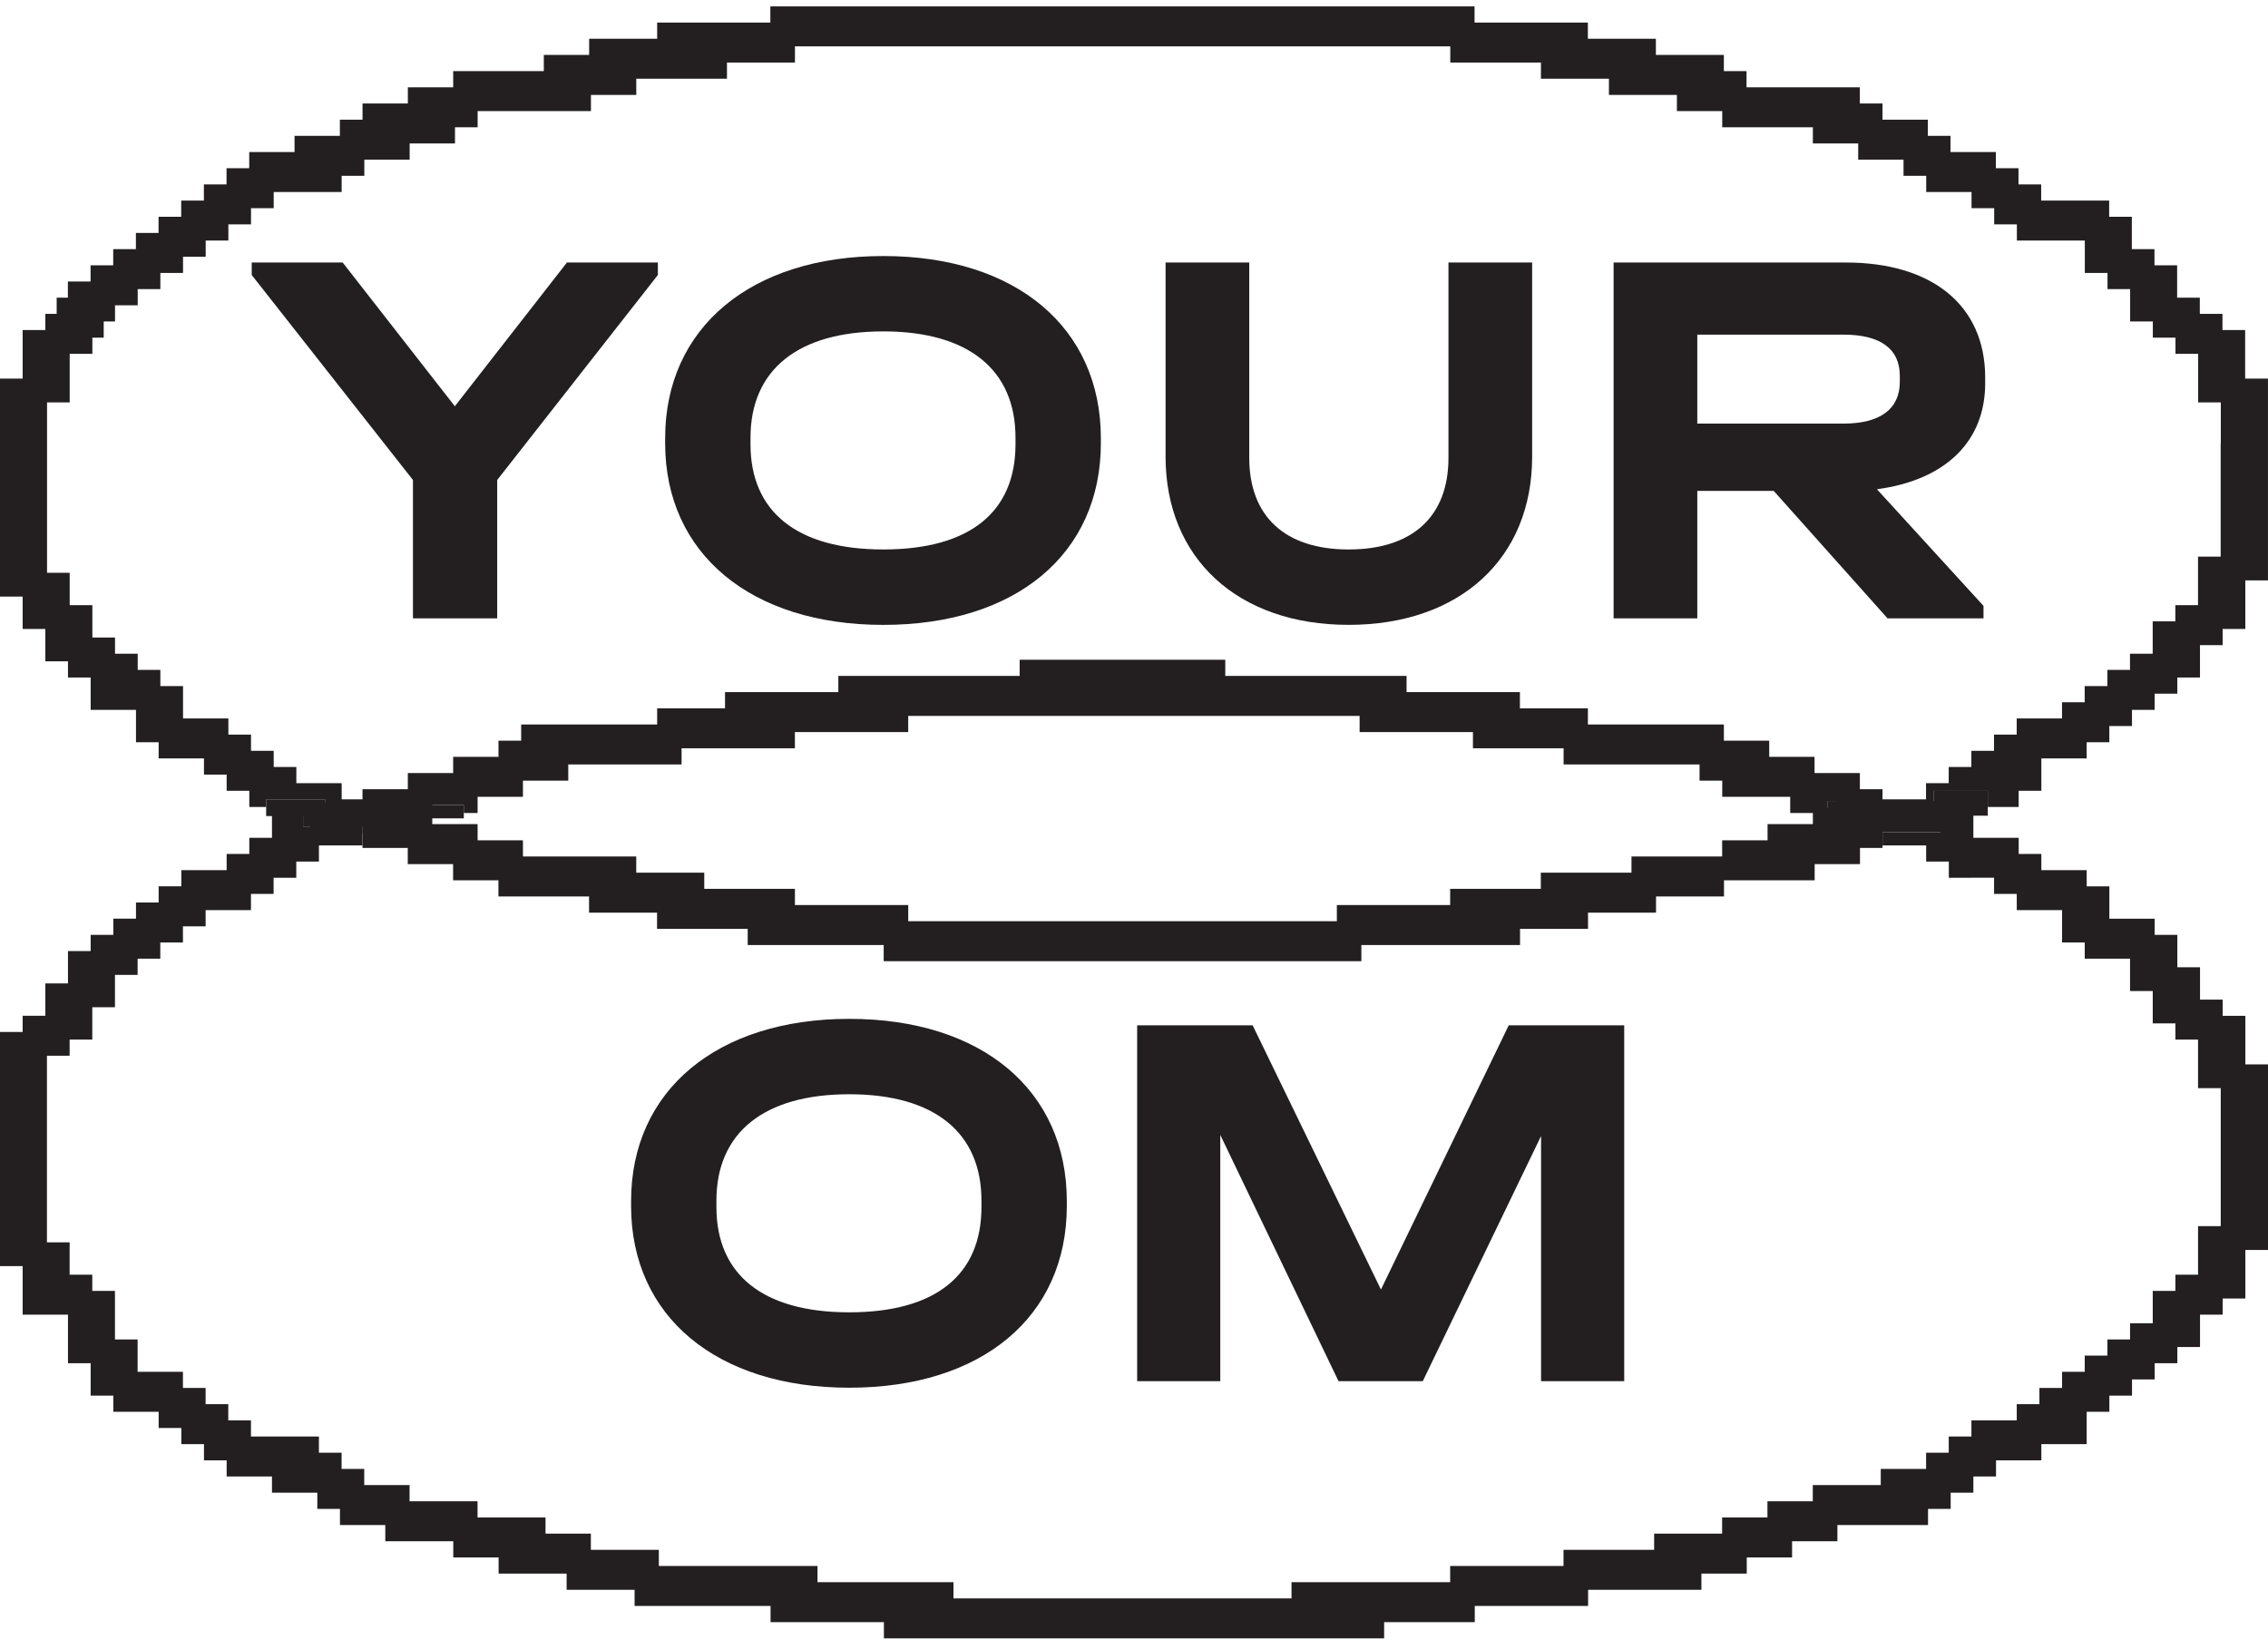
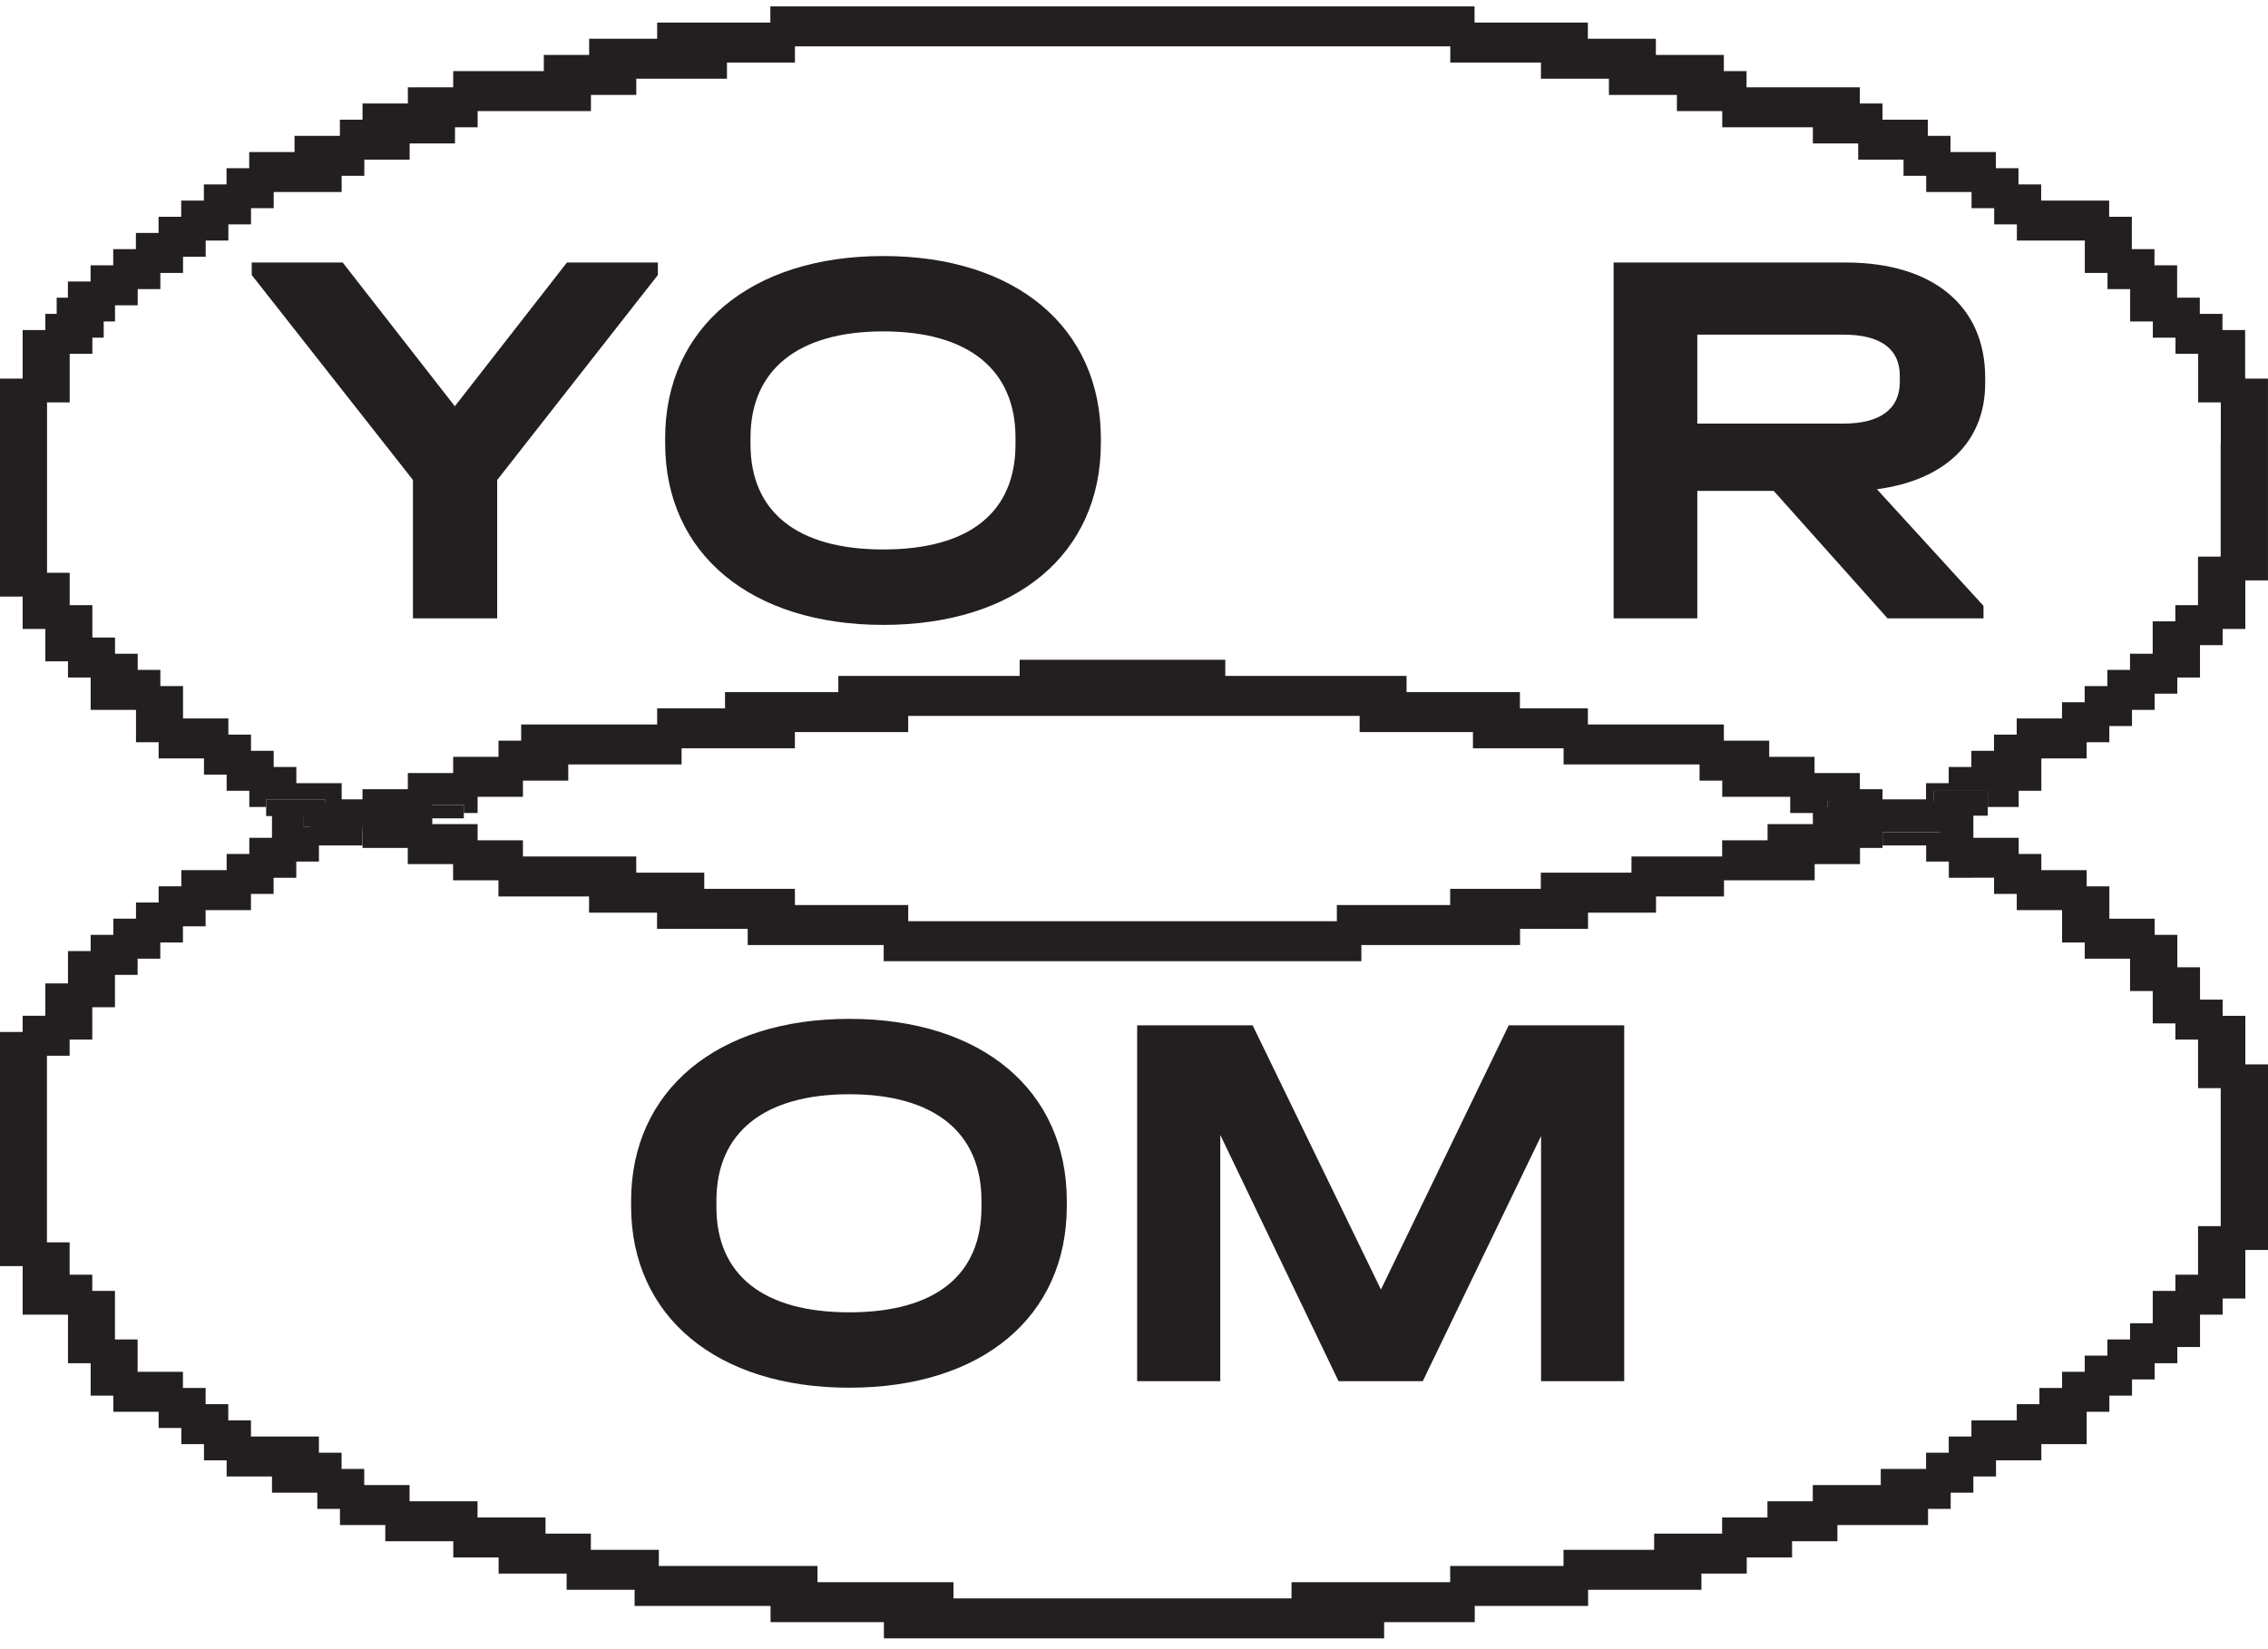
<svg xmlns="http://www.w3.org/2000/svg" width="77" height="56" viewBox="0 0 77 56" fill="none">
  <path d="M22.335 8.914V9.338L16.88 16.299V20.997H14.02V16.299L8.546 9.338V8.914H11.634L15.442 13.795L19.248 8.914H22.335Z" fill="#231F20" />
  <path d="M22.582 15.048V14.883C22.582 11.125 25.499 8.694 29.988 8.694C34.496 8.694 37.375 11.125 37.375 14.883V15.048C37.375 18.806 34.496 21.219 29.988 21.219C25.499 21.219 22.582 18.806 22.582 15.048ZM34.477 15.085V14.863C34.477 12.561 32.886 11.253 29.988 11.253C27.09 11.253 25.48 12.561 25.48 14.863V15.085C25.48 17.387 27.071 18.658 29.988 18.658C32.924 18.658 34.477 17.387 34.477 15.085Z" fill="#231F20" />
-   <path d="M39.572 15.508V8.914H42.413V15.545C42.413 17.534 43.626 18.658 45.785 18.658C47.964 18.658 49.176 17.534 49.176 15.545V8.914H52.017V15.508C52.017 18.971 49.555 21.218 45.785 21.218C42.016 21.218 39.572 18.952 39.572 15.508Z" fill="#231F20" />
  <path d="M63.723 16.613L67.341 20.573V20.997H64.083L60.219 16.669H57.624V20.997H54.783V8.914H62.663C65.618 8.914 67.398 10.387 67.398 12.818V13.021C67.397 14.973 66.072 16.299 63.723 16.613ZM64.5 12.763C64.5 11.842 63.837 11.363 62.587 11.363H57.624V14.384H62.587C63.837 14.384 64.5 13.886 64.5 12.965V12.763Z" fill="#231F20" />
  <path d="M21.426 40.951V40.786C21.426 37.028 24.343 34.597 28.832 34.597C33.34 34.597 36.219 37.028 36.219 40.786V40.951C36.219 44.709 33.34 47.122 28.832 47.122C24.343 47.122 21.426 44.709 21.426 40.951ZM33.321 40.988V40.767C33.321 38.465 31.73 37.157 28.832 37.157C25.934 37.157 24.323 38.465 24.323 40.767V40.988C24.323 43.291 25.915 44.562 28.832 44.562C31.768 44.562 33.321 43.29 33.321 40.988Z" fill="#231F20" />
  <path d="M55.142 46.9H52.32V38.575L48.304 46.9H45.444L41.429 38.538V46.9H38.607V34.817H42.528L46.884 43.788L51.222 34.817H55.143V46.9H55.142Z" fill="#231F20" />
  <path d="M76.224 12.856V11.207H75.454V10.658H74.685V10.108H73.915V9.009H73.146V8.46H72.377V7.361H71.607V6.811H70.068H69.299V6.262H68.529V5.712H67.76V5.163H66.221V4.613H65.451V4.064H64.682H63.912V3.514H63.143V2.965H62.373H61.604H61.542H60.772H59.296V2.415H58.526V1.865H57.757H56.987H56.925H56.218V1.316H55.448H54.679H54.617H53.909V0.766H53.14H52.37H52.308H51.601H51.539H50.831H50.769H50.062V0.217H46.215H45.446H45.384H44.676H44.614H43.907H43.845H43.138H43.075H42.368H42.306H41.599H41.536H40.829H40.767H40.06H39.998H39.297H39.235H38.527H38.465H37.758H37.696H36.988H36.926H36.219H36.157H35.449H35.387H34.68H34.618H33.91H33.848H33.141H33.079H32.371H32.309H31.602H31.54H30.833H30.77H30.001H26.154V0.766H25.447H25.385H24.678H24.616H23.908H23.846H23.08H22.311V1.316H21.603H21.541H20.772H20.002V1.865H19.233H18.463V2.415H17.694H15.386V2.965H14.617H13.847V3.514H13.078H12.308V4.064H11.539V4.613H10.769H10V5.163H8.461V5.712H7.691V6.262H6.922V6.811H6.152V7.361H5.383V7.91H4.614V8.46H3.844V9.009H3.075V9.559H2.305V10.108H1.924V10.658H1.539V11.207H0.769V11.757V12.565V12.856H0V13.405V14.213V17.802V18.351V18.66V18.901V19.159V19.708V20.258H0.769V21.357H1.539V21.907V22.456H2.308V23.006H3.078V23.555V24.105H3.847H4.617V25.204H5.386V25.753H6.925V26.303H7.695V26.852H8.464V27.402H9.036V27.143H11.033V27.331H12.307V27.402V28.092V28.793H13.074H13.844V29.342H14.613H15.383V29.892H16.152H16.922V30.441H19.229H19.999V30.991H20.768H21.538H21.6H22.307V31.54H23.077H23.846H23.908H24.616H24.678H25.385V32.09H26.154H26.924H26.986H27.694H27.756H28.463H28.525H29.232H29.294H30.002V32.639H46.219V32.09H46.927H46.989H47.696H47.758H48.466H48.528H49.235H49.297H50.005H50.067H50.836H51.606V31.54H52.313H52.375H53.145H53.914V30.991H54.622H54.684H55.453H56.223V30.441H56.93H56.992H57.762H58.531V29.892H59.239H60.008H60.07H60.84H61.609V29.342H62.378H63.148V28.793H63.913V28.247V27.402H65.657V26.856H67.486V27.402H68.535V26.852H69.305V26.303V25.753H70.074H70.843V25.204H71.613V24.654H72.382V24.105H73.152V23.555H73.921V23.006H74.691V21.907H75.46V21.357H76.23V20.258V19.708H76.999V18.06V17.51V17.252V16.961V16.703V16.411V16.153V15.862V15.604V15.312V15.054V14.504V12.856H76.224ZM62.318 27.143V27.435H61.548V27.984H60.779H60.01V28.534H59.24H58.468V29.083H57.761H56.991H56.929H56.16H55.39V29.633H54.683H54.621H53.913H53.851H53.082H52.312V30.182H51.605H51.543H50.836H50.773H50.004H49.234V30.732H48.527H48.465H47.758H47.696H46.988H46.926H46.157H45.387V31.281H30.835V30.732H30.066H29.296H29.234H28.527H28.465H27.757H27.695H26.988V30.182H26.218H25.449H25.387H24.679H24.617H23.91V29.633H23.14H22.371H22.309H21.601V29.083H20.832H20.062H20H19.231H17.754V28.534H16.985H16.215V27.984H15.446H14.676V27.693V27.435V27.143H15.446H16.215H12.307H11.6V26.594H10.831H10.061V26.044H9.292V25.495H8.522V24.945H7.753V24.396H6.214V23.297H5.444V22.747H4.675V22.198H3.905V21.648H3.136V21.099V20.549H2.366V19.45H1.597V19.159V18.901V18.66V18.351V17.802V14.213V13.664H2.366V12.565V12.015H3.136V11.466H3.521V10.916H3.905V10.367H4.675V9.817H5.444V9.268H6.214V8.718H6.983V8.168H7.753V7.619H8.522V7.069H9.292V6.52H9.999H10.83H11.599V5.97H12.369V5.421H13.138H13.908V4.871H14.677H15.447V4.322H16.216V3.772H17.693H18.462H18.524H19.294H20.063V3.223H20.833H21.602V2.673H22.31H22.372H23.08H23.142H23.912H24.681V2.124H25.388H25.45H26.22H26.989V1.574H30.005H30.775H30.837H31.544H31.606H32.314H32.376H33.083H33.145H33.853H33.915H34.622H34.684H35.392H35.454H36.161H36.223H36.93H36.992H37.7H37.762H38.469H38.531H39.239H39.297H40.004H40.066H40.774H40.836H41.543H41.605H42.313H42.375H43.082H43.144H43.852H43.914H44.621H44.683H45.391H45.453H46.222H49.238V2.124H50.007H50.777H50.839H51.546H51.608H52.316V2.673H53.085H53.855H53.917H54.624V3.223H55.394H56.163H56.225H56.932V3.772H57.702H58.471V4.322H60.779H61.548V4.871H62.318H63.087V5.421H63.857H64.626V5.97H65.396V6.52H66.935V7.069H67.704V7.619H68.474V8.168H69.243H70.074H70.781V9.268H71.551V9.817H72.32V10.916H73.09V11.466H73.859V12.015H74.629V13.664H75.398V14.504V15.054H75.393V15.312V15.604V15.862V16.153V16.411V16.703V16.961V17.252V17.51V18.06V18.901H74.624V19.45V20.258V20.549H73.854V21.099H73.085V22.198H72.315V22.747H71.546V23.297H70.776V23.846H70.007V24.396H69.237H68.468V24.945H67.698V25.495H66.929V26.044H66.16V26.594H65.39V27.143H64.683H64.621H63.913H62.318Z" fill="#231F20" />
  <path d="M65.657 26.856V27.401H63.913V28.247H66.116V27.698H67.487V27.401V26.856H65.657Z" fill="#231F20" />
  <path d="M12.307 27.331H11.033V27.143H9.036V27.401V27.711H10.531V28.091H12.307V27.401V27.331Z" fill="#231F20" />
  <path d="M76.231 36.142V35.592V34.493H75.461V33.944H74.692V33.394V32.845H73.922V32.295V31.745H73.153V31.196H71.614V30.646V30.097H70.844V29.547H70.075H69.305V28.998H68.536V28.448H67.766H66.997V28.156V27.898V27.607H65.881V28.26H63.913V28.707H63.917H64.625H64.687H65.394V29.256H66.164V29.806H66.931V29.805H67.7V30.354H68.47V30.904H69.239H70.009V31.453V32.003H70.778V32.553H72.317V33.102V33.652H73.087V34.201V34.751H73.856V35.3H74.625V35.591V36.399V36.949H75.395V37.24V37.789V38.048V38.339V38.597V38.889V39.147V39.438V39.696V39.987V40.246V40.537V40.795V41.345V41.636H74.625V42.186V42.993V43.285H73.856V43.834H73.087V44.933H72.317V45.483H71.547V46.032H70.778V46.582H70.009V47.131H69.239V47.681H68.47V48.23H66.931V48.78H66.161V49.329H65.392V49.879H64.622H63.853V50.428H61.545V50.978H60.776H60.006V51.528H59.237H58.467V52.077H57.76H57.698H56.928H56.159V52.627H55.389H53.082V53.176H52.374H52.312H51.605H51.543H50.836H50.773H50.004H49.234V53.725H48.527H48.465H47.758H47.696H46.988H46.926H46.219H46.157H45.449H45.387H44.618H43.848V54.275H43.141H43.079H42.371H42.309H41.602H41.54H40.832H40.77H40.063H40.001H39.297H39.235H38.527H38.465H37.758H37.696H36.988H36.926H36.219H36.157H35.449H35.387H34.68H34.618H33.91H33.848H33.141H33.079H32.371V53.725H31.602H30.833H30.77H30.063H30.001H29.294H29.232H28.524H28.462H27.755V53.176H26.985H26.216H26.154H25.446H25.384H24.677H24.615H23.845H22.368V52.627H21.599H20.829H20.767H20.06V52.077H19.291H18.521V51.528H17.752H16.982H16.92H16.213V50.978H15.443H14.613H13.905V50.428H13.136H12.366V49.879H11.597V49.329H10.827V48.78H10.058H9.227H8.52V48.23H7.75V47.681H6.981V47.131H6.211V46.582H4.672V45.483H3.903V44.933V43.834H3.133V43.285H2.364V42.186H1.594V41.636V37.499V36.95V36.142V35.85H2.364V35.301H3.133V34.751V34.202H3.903V33.652V33.103H4.672V32.553H5.442V32.004H6.211V31.454H6.981V30.905H8.52V30.355H9.289V29.806H10.059V29.256H10.828V28.707H11.535H11.598H12.305L12.307 28.064H10.29V27.607H9.806H9.234V27.898V28.156V28.448H8.464V28.997H7.695V29.547H6.156V30.096H5.386V30.646H4.617V31.195H3.847V31.745H3.078V32.294H2.308V32.844V33.393H1.539V33.943V34.492H0.769V35.042H0V36.141V36.949V37.498V41.636V42.444V42.993H0.769V43.285V44.093V44.642H2.308V44.933V45.741V46.291H3.078V47.39H3.847V47.939H5.386V48.489H6.156V49.038H6.925V49.588H7.695V50.137H9.234V50.687H10.003H10.773V51.236H11.542V51.786H12.312H13.081V52.335H14.62H15.389V52.885H16.159H16.928V53.434H17.698H18.467H18.529H19.237V53.984H20.006H20.776H20.838H21.545V54.533H23.853H24.622H24.684H25.392H25.454H26.161V55.083H26.931H27.7H27.762H28.47H28.532H29.239H29.301H30.009V55.632H30.778H31.547H31.61H32.317H32.379H33.086H33.148H33.856H33.918H34.625H34.687H35.395H35.457H36.164H36.226H36.934H36.996H37.703H37.765H38.473H38.535H39.242H39.297H40.004H40.066H40.774H40.836H41.543H41.605H42.313H42.375H43.082H43.144H43.852H43.914H44.621H44.683H45.391H45.453H46.222H46.992V55.083H47.699H47.761H48.468H48.53H49.3H50.069V54.533H50.777H50.839H51.546H51.608H52.316H52.378H53.147H53.917V53.984H55.394H56.163H56.225H56.995H57.764V53.434H58.533H59.303V52.885H60.072H60.842V52.335H61.611H62.381V51.786H63.858H64.689H65.458V51.236H66.227V50.687H66.997V50.137H67.766V49.588H69.305V49.038H70.075H70.844V48.489V47.939H71.614V47.39H72.383V46.84H73.153V46.291H73.922V45.741H74.692V44.642H75.461V44.093H76.231V42.994V42.445H77V41.346V40.796V40.538V40.247V39.988V39.697V39.439V39.148V38.889V38.598V38.34V38.048V37.79V37.241V36.142H76.231Z" fill="#231F20" />
  <path d="M12.45 27.471H14.345V27.335H15.747V27.607H16.215V27.057H16.985H17.754V26.508H18.523H19.293V25.958H20H20.062H20.832H23.14V25.409H23.847H23.909H24.616H24.678H25.386H25.448H26.217H26.987V24.859H27.694H27.756H28.464H28.526H29.233H29.295H30.065H30.834V24.31H31.542H31.604H32.311H32.373H33.081H33.143H33.85H33.912H34.62H34.682H35.389H35.451H36.158H36.221H36.928H36.99H37.697H37.76H38.467H38.529H39.236H39.297H40.004H40.066H40.774H40.836H41.543H41.605H42.313H42.375H43.082H43.144H43.852H43.914H44.621H44.683H45.391H45.453H46.16V24.859H46.929H47.699H47.761H48.468H48.53H49.238H49.3H50.007V25.409H50.777H51.546H51.608H52.316H52.378H53.085V25.958H56.162H56.932H56.994H57.701V26.508H58.471V27.057H59.24H60.01H60.072H60.779V27.607H62.055V27.198H63.913V26.799H63.144V26.25H62.374H61.605V25.7H60.835H60.066V25.151H59.296H58.527V24.601H57.757H56.988H56.926H56.156H53.91V24.052H53.141H52.371H52.309H51.602V23.502H50.832H50.063H50.001H49.293H49.231H48.524H48.462H47.754V22.952H46.985H46.215H46.153H45.446H45.384H44.676H44.614H43.907H43.845H43.138H43.075H42.368H42.306H41.599V22.403H40.829H40.06H39.998H39.297H39.235H38.527H38.465H37.758H37.696H36.988H36.926H36.219H36.157H35.387H34.618V22.952H33.91H33.848H33.141H33.079H32.371H32.309H31.602H31.54H30.833H30.77H30.063H30.001H29.232H28.462V23.502H27.755H27.693H26.985H26.923H26.216H26.154H25.384H24.615V24.052H23.907H23.845H23.08H22.311V24.601H20.834H20.064H20.002H19.295H19.233H18.463H17.694V25.151H16.924V25.7H16.155H15.385V26.25H14.616H13.846V26.799H13.077H12.307V27.251H12.45V27.471Z" fill="#231F20" />
-   <path d="M12.307 28.063H12.307V28.283H14.468V27.788H15.747V27.607V27.335H14.345V27.471H12.451V27.251H12.307H10.29V27.607V28.063H12.307Z" fill="#231F20" />
+   <path d="M12.307 28.063H12.307V28.283H14.468V27.788H15.747V27.607V27.335H14.345V27.471H12.451V27.251H12.307H10.29V27.607V28.063Z" fill="#231F20" />
  <path d="M62.055 27.607V28.259H63.913H65.881V27.607V27.198H63.913H62.055V27.607Z" fill="#231F20" />
</svg>